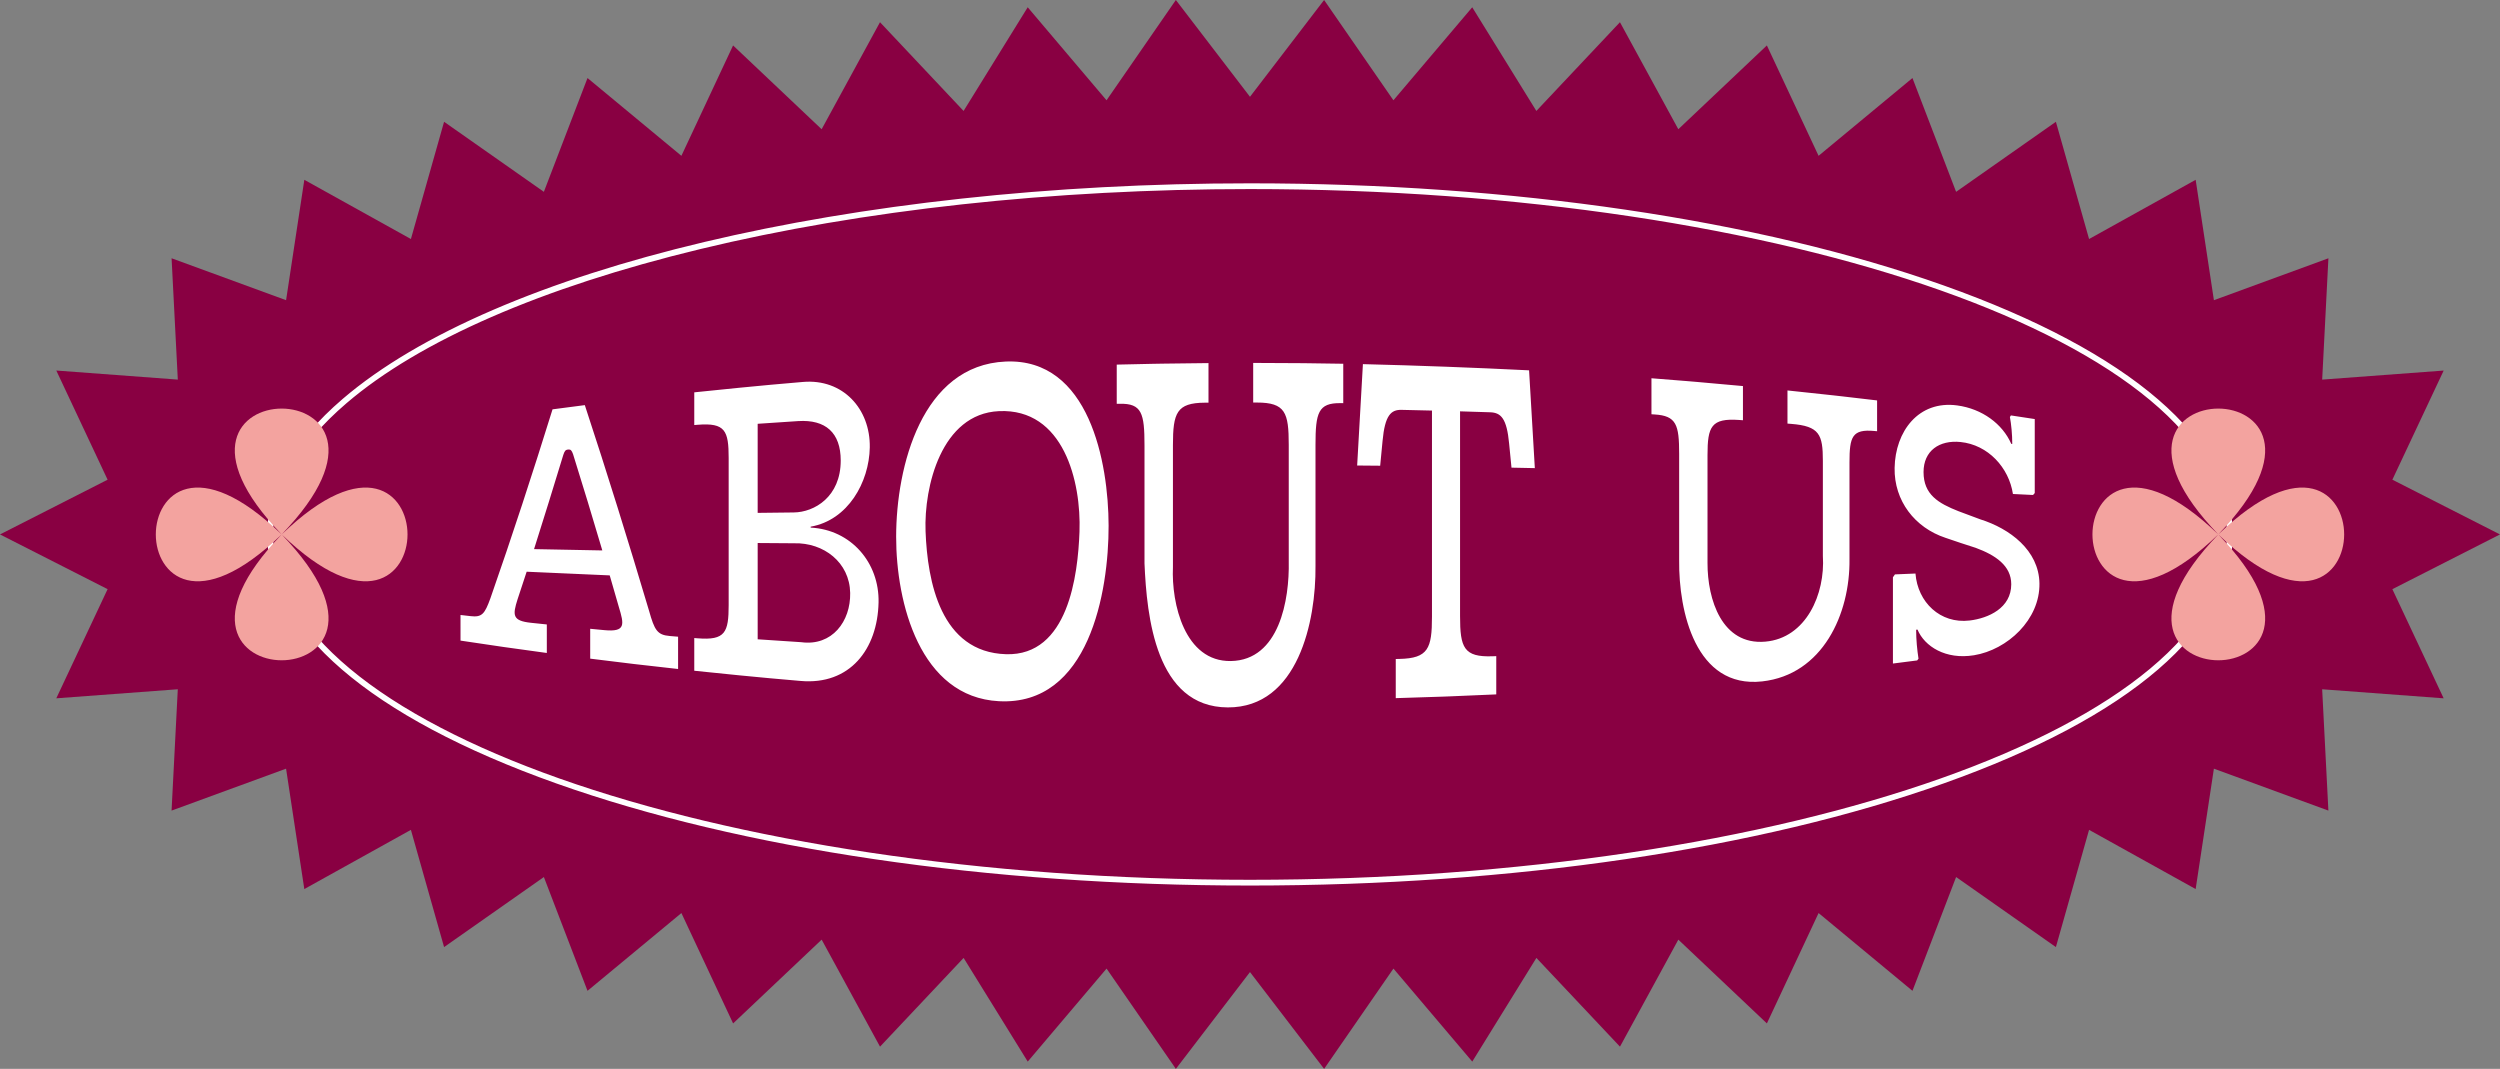
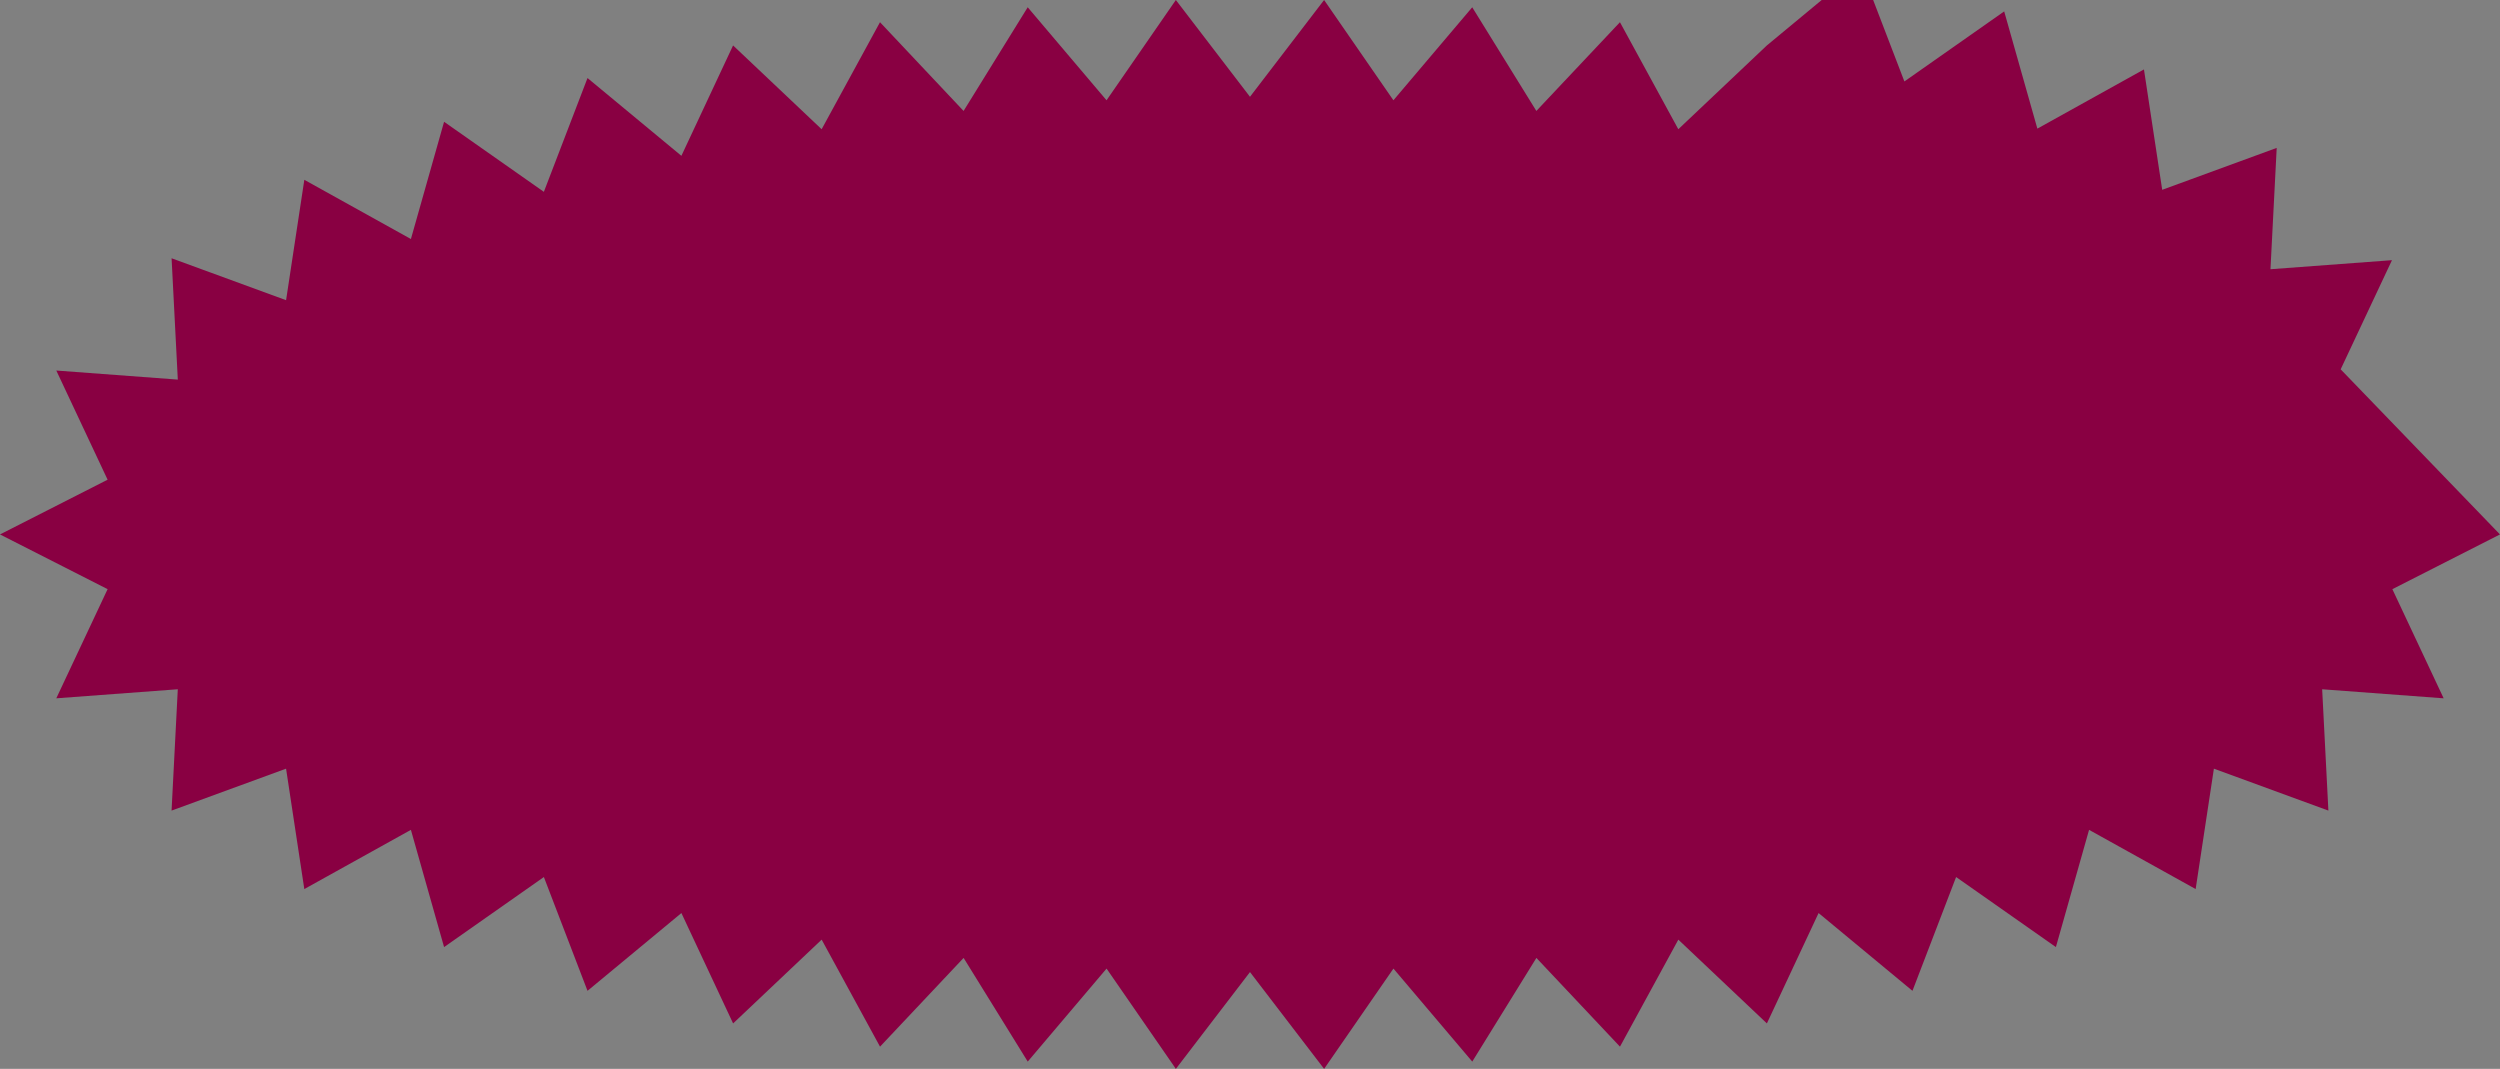
<svg xmlns="http://www.w3.org/2000/svg" fill="#000000" height="1500" preserveAspectRatio="xMidYMid meet" version="1" viewBox="0.0 0.0 3508.4 1500.0" width="3508.4" zoomAndPan="magnify">
  <rect x="0.0" y="0.0" width="3508.4" height="1500.0" fill="#808080" stroke="none" />
  <g id="change1_1">
-     <path d="M3508.355,750l-151.011,76.82l71.991,153.182l-170.506-12.714l8.737,170.274l-160.68-58.839l-25.606,168.945 l-149.572-83.093l-46.559,164.52l-140.032-98.308l-61.241,159.692l-131.75-109.155l-72.544,154.901l-124.281-117.583 l-81.894,150.189l-117.297-124.538l-89.999,145.492l-110.618-130.521L1858.209,1500l-104.031-135.837L1650.164,1500l-97.266-140.735 l-110.611,130.523l-89.997-145.491l-117.305,124.538l-81.901-150.189l-124.276,117.585l-72.562-154.904l-131.75,109.156 l-61.246-159.693l-140.047,98.304l-46.568-164.523l-149.576,83.09l-25.609-168.949l-160.687,58.832l8.743-170.275L78.998,979.971 l72.007-153.167L0,750l151.011-76.82L79.021,519.998l170.506,12.714l-8.737-170.274l160.68,58.839l25.606-168.945l149.572,83.093 l46.559-164.52l140.032,98.308l61.241-159.692l131.75,109.155l72.544-154.901l124.281,117.583l81.894-150.189l117.297,124.538 l89.999-145.492l110.618,130.521L1650.146,0l104.031,135.837L1858.192,0l97.265,140.735l110.611-130.523l89.997,145.491 l117.304-124.538l81.902,150.189l124.276-117.585l72.562,154.904l131.75-109.156l61.245,159.692l140.047-98.304l46.568,164.523 l149.576-83.09l25.609,168.949l160.687-58.832l-8.742,170.275l170.509-12.701l-72.007,153.167L3508.355,750z" fill="#890042" />
+     <path d="M3508.355,750l-151.011,76.82l71.991,153.182l-170.506-12.714l8.737,170.274l-160.68-58.839l-25.606,168.945 l-149.572-83.093l-46.559,164.52l-140.032-98.308l-61.241,159.692l-131.75-109.155l-72.544,154.901l-124.281-117.583 l-81.894,150.189l-117.297-124.538l-89.999,145.492l-110.618-130.521L1858.209,1500l-104.031-135.837L1650.164,1500l-97.266-140.735 l-110.611,130.523l-89.997-145.491l-117.305,124.538l-81.901-150.189l-124.276,117.585l-72.562-154.904l-131.75,109.156 l-61.246-159.693l-140.047,98.304l-46.568-164.523l-149.576,83.09l-25.609-168.949l-160.687,58.832l8.743-170.275L78.998,979.971 l72.007-153.167L0,750l151.011-76.82L79.021,519.998l170.506,12.714l-8.737-170.274l160.68,58.839l25.606-168.945l149.572,83.093 l46.559-164.52l140.032,98.308l61.241-159.692l131.75,109.155l72.544-154.901l124.281,117.583l81.894-150.189l117.297,124.538 l89.999-145.492l110.618,130.521L1650.146,0l104.031,135.837L1858.192,0l97.265,140.735l110.611-130.523l89.997,145.491 l117.304-124.538l81.902,150.189l124.276-117.585l131.75-109.156l61.245,159.692l140.047-98.304l46.568,164.523 l149.576-83.09l25.609,168.949l160.687-58.832l-8.742,170.275l170.509-12.701l-72.007,153.167L3508.355,750z" fill="#890042" />
  </g>
  <g id="change2_1">
-     <path d="M646.264,863.041c5.65,0.656,8.476,0.982,14.128,1.63c16.01,1.836,19.781-2.96,27.79-24.923 c30.734-87.921,59.578-176.351,87.223-265.293c18.117-2.423,27.178-3.607,45.307-5.917c31.558,95.863,61.442,192.167,90.227,288.898 c7.562,26.714,11.344,33.611,28.838,35.096c4.729,0.401,7.093,0.601,11.823,0.996c0,18.128,0,27.191,0,45.319 c-41.148-4.462-82.277-9.309-123.334-14.535c0-16.761,0-25.142,0-41.904c7.932,0.767,11.899,1.147,19.833,1.897 c30.226,2.859,27.871-7.774,20.311-32.669c-5.102-17.81-7.652-26.643-12.753-44.162c-38.86-1.602-77.718-3.32-116.568-5.157 c-5.092,15.617-7.638,23.341-12.729,38.616c-7.072,22.346-7.549,30.29,18.86,33.077c8.865,0.936,13.298,1.398,22.166,2.313 c0,16.014,0,24.021,0,40.035c-40.418-5.415-80.808-11.204-121.119-17.36C646.264,884.615,646.264,877.424,646.264,863.041z M845.265,772.449c-13.332-45.155-27.004-90.21-41.075-135.141c-1.889-5.266-3.303-6.762-6.608-6.477 c-4.247,0.366-5.191,2.068-7.078,7.585c-13.434,44.154-27.096,88.199-41.042,132.194 C787.755,771.382,806.917,771.75,845.265,772.449z M974.309,941.294c0-18.358,0-27.536,0-45.894c1.892,0.154,2.838,0.23,4.73,0.383 c38.791,3.132,43.535-8.349,43.535-46.739c0-68.732,0-137.464,0-206.197c0-38.39-4.744-49.872-43.535-46.739 c-1.892,0.153-2.838,0.229-4.73,0.383c0-18.358,0-27.536,0-45.894c25.166-2.673,37.754-3.955,62.938-6.411 c35.787-3.49,53.69-5.126,89.51-8.18c55.994-4.862,94.845,37.665,93.854,92.032c-0.887,48.641-30.543,101.95-82.955,111.061 c0,0.521,0,0.782,0,1.304c56.647,2.946,96.49,49.209,95.286,105.037c-1.415,65.598-40.257,116.338-109.5,110.16 c-34.492-2.956-51.732-4.535-86.194-7.897C1012.063,945.249,999.475,943.967,974.309,941.294z M1113.964,719.155 c28.9-0.323,65.872-21.893,65.872-72.894c0-39.078-21.335-57.767-59.713-55.32c-22.742,1.451-34.11,2.208-56.839,3.789 c0,41.671,0,83.342,0,125.013C1083.552,719.499,1093.688,719.381,1113.964,719.155z M1124.387,901.223 c43.436,5.83,69.472-29.311,68.724-69.093c-0.807-42.983-37.187-70.78-78.673-69.719c-20.466-0.14-30.697-0.213-51.153-0.365 c0,45.039,0,90.077,0,135.116C1087.719,898.862,1099.939,899.674,1124.387,901.223z M1257.617,753.083 c0.107-98.564,36.052-240.689,153.765-245.708c117.438-5.007,144.182,141.923,144.384,230.252 c0.212,93.072-27.491,253.027-153.88,246.422C1291.08,978.259,1257.516,846.222,1257.617,753.083z M1411.857,918.087 c87.433,2.659,100.846-111.302,103.055-171.783c2.566-70.242-22.134-173.465-113.025-169.324 c-80.868,3.684-105.354,106.169-102.996,168.62C1301.552,816.072,1319.958,915.293,1411.857,918.087z M1606.141,790.651 c0-55.244,0-110.487,0-165.731c0-45.066-3.802-58.867-34.684-58.283c-1.71,0.032-2.565,0.049-4.276,0.082 c0-22.015,0-33.021,0-55.036c20.144-0.51,30.216-0.73,50.363-1.103c5.511-0.102,8.267-0.15,13.779-0.242 c25.85-0.43,38.775-0.588,64.627-0.792c0,22.216,0,33.323,0,55.538c-2.091,0.013-3.136,0.019-5.227,0.033 c-39.441,0.259-44.668,14.247-44.668,59.446c0,57.107,0,114.214,0,171.321c-2.293,51.204,16.492,132.827,81.259,131.794 c68.168-1.087,82.378-86.321,81.262-139.708c0-54.57,0-109.14,0-163.711c0-45.312-4.754-59.306-44.672-59.346 c-2.091-0.002-3.136-0.003-5.228-0.004c0-22.237,0-33.355,0-55.592c25.852,0.016,38.779,0.08,64.63,0.322 c4.561,0.043,6.842,0.066,11.403,0.115c20.148,0.22,30.222,0.364,50.369,0.721c0,22.128,0,33.192,0,55.32 c-1.521-0.021-2.281-0.031-3.801-0.051c-31.361-0.413-35.163,13.465-35.163,58.706c0,56.673,0,113.346,0,170.02 c0.758,76.844-24.315,198.603-123.08,198.279C1621.803,992.416,1609.321,864.954,1606.141,790.651z M1958.745,979.743 c0-21.971,0-32.956,0-54.927c2.09-0.044,3.136-0.067,5.226-0.112c40.38-0.878,45.602-14.737,45.602-59.241 c0-96.428,0-192.856,0-289.284c-17.099-0.432-25.649-0.631-42.751-0.99c-14.727-0.31-23.28,7.487-26.604,43.655 c-1.33,13.886-1.995,20.832-3.325,34.729c-12.923-0.126-19.385-0.183-32.309-0.287c2.69-47.423,5.382-94.847,8.076-142.27 c77.787,1.938,155.477,4.833,233.192,8.689c2.687,45.748,5.377,91.495,8.07,137.242c-13.101-0.28-19.651-0.414-32.755-0.671 c-1.329-13.528-1.993-20.297-3.323-33.845c-3.324-35.28-11.394-43.348-26.588-43.856c-16.904-0.564-25.356-0.829-42.263-1.323 c0,95.818,0,191.636,0,287.454c0,44.223,5.228,57.698,45.586,56.274c2.089-0.074,3.134-0.111,5.223-0.186 c0,21.477,0,32.215,0,53.692c-26.208,1.228-39.315,1.783-65.532,2.778c-3.99,0.151-5.984,0.226-9.974,0.372 C1998.08,978.595,1984.969,979.017,1958.745,979.743z M2356.462,786.257c0-49.815,0-99.629,0-149.444 c0-40.637-3.785-53.376-34.599-55.193c-1.708-0.101-2.561-0.151-4.269-0.251c0-20.215,0-30.322,0-50.537 c20.101,1.538,30.15,2.341,50.242,4.016c5.498,0.458,8.246,0.69,13.743,1.159c25.774,2.197,38.656,3.352,64.413,5.776 c0,19.186,0,28.779,0,47.965c-2.083-0.15-3.124-0.224-5.207-0.373c-39.303-2.808-44.524,9.179-44.524,49.172 c0,50.529,0,101.058,0,151.587c-0.134,51.381,20.285,115.523,80.977,110.335c57.448-4.911,84.386-66.844,80.905-120.262 c0-44.488,0-88.976,0-133.464c0-36.94-4.718-48.738-44.462-51.882c-2.083-0.165-3.124-0.247-5.207-0.41c0-18.609,0-27.912,0-46.521 c25.742,2.643,38.608,4.021,64.33,6.89c4.539,0.507,6.808,0.761,11.347,1.275c20.045,2.267,30.064,3.435,50.095,5.84 c0,17.292,0,25.938,0,43.231c-1.512-0.139-2.269-0.208-3.781-0.346c-31.183-2.851-34.969,7.941-34.969,44.08 c0,45.27,0,90.54,0,135.81c0.991,76.929-37.679,162.131-122.516,171.539C2379.468,966.615,2355.659,857.793,2356.462,786.257z M2690.937,883.541c-0.755,0.075-1.133,0.113-1.889,0.188c0,14.243,1.417,28.335,3.306,40.661c-0.756,0.972-1.133,1.458-1.889,2.432 c-13.596,1.776-20.396,2.648-33.999,4.359c0-40.353,0-80.707-0.001-121.06c1.134-1.619,1.701-2.428,2.835-4.041 c11.524-0.473,17.284-0.713,28.803-1.201c3.096,40.246,34.784,70.855,75.968,65.931c26.393-3.156,58.447-17.505,58.446-50.917 c0-26.041-22.142-40.853-49.96-51.101c-16.974-5.424-25.465-8.245-42.45-14.079c-42.91-14.247-72.076-51.91-71.28-98.019 c0.885-51.208,33.462-95.045,87.79-87.738c35.168,4.73,63.649,25.989,75.899,53.909c0.565,0.064,0.848,0.096,1.414,0.16 c0-13.741-1.413-27.659-3.299-37.781c0.565-0.901,0.848-1.352,1.414-2.25c13.381,2.005,20.069,3.023,33.443,5.091 c0,41.525-0.001,62.288-0.001,103.812c-0.942,1.093-1.413,1.64-2.355,2.739c-11.301-0.566-16.953-0.844-28.259-1.395 c-5.656-37.046-34.862-69.02-73.537-72.939c-29.714-3.012-51.903,12.279-51.903,42.184c0,31.535,20.772,43.802,49.072,54.922 c12.264,4.679,18.394,6.968,30.652,11.434c41.121,12.892,82.12,43.317,82.922,89.728c0.881,50.972-44.938,93.335-91.879,100.989 C2730.474,926.035,2700.851,907.175,2690.937,883.541z M1754.178,1242.735c-367.739,0-713.522-50.917-973.659-143.372 C519.077,1006.445,375.095,882.372,375.095,750c0-66.075,35.634-130.09,105.911-190.27l2.623,3.064l-2.623-3.064 c214.57-183.739,714.32-302.463,1273.173-302.463c367.739,0,713.522,50.917,973.659,143.37 C2989.278,493.555,3133.26,617.628,3133.26,750s-143.982,256.445-405.422,349.363 C2467.701,1191.818,2121.917,1242.735,1754.178,1242.735z M1754.178,265.331c-276.856,0-543.679,29.135-771.621,84.257 c-222.215,53.734-393.836,128.519-496.307,216.269C417.845,624.434,383.159,686.388,383.159,750 c0,267.248,615.036,484.671,1371.019,484.671S3125.196,1017.248,3125.196,750S2510.161,265.331,1754.178,265.331z" fill="#ffffff" />
-   </g>
+     </g>
  <g id="change3_1">
-     <path d="M395.185,750C159.814,977.864,159.814,522.136,395.185,750L395.185,750z M395.28,750.095 C167.416,985.465,623.144,985.465,395.28,750.095L395.28,750.095z M395.28,749.905C623.144,514.535,167.416,514.535,395.28,749.905 L395.28,749.905z M395.375,750C630.745,977.864,630.745,522.136,395.375,750L395.375,750z M401.071,744.209 c-1.945,1.946-3.875,3.844-5.789,5.698c-0.001-0.001-0.001-0.001-0.002-0.002c-0.001,0-0.001,0.001-0.002,0.002 c-1.914-1.854-3.844-3.752-5.789-5.698c1.945,1.946,3.844,3.875,5.698,5.789c-0.001,0.001-0.001,0.001-0.002,0.002 c0.001,0.001,0.001,0.001,0.002,0.002c-1.854,1.914-3.752,3.844-5.698,5.789c1.945-1.945,3.875-3.844,5.789-5.698 c0.001,0.001,0.001,0.001,0.002,0.002c0.001-0.001,0.001-0.001,0.002-0.002c1.914,1.854,3.844,3.753,5.789,5.698 c-1.945-1.945-3.844-3.875-5.698-5.789c0.001,0,0.001-0.001,0.002-0.002c-0.001,0-0.001-0.001-0.002-0.002 C397.227,748.084,399.125,746.155,401.071,744.209z M3112.981,750C2877.611,522.136,2877.611,977.864,3112.981,750L3112.981,750z M3113.076,750.095C2885.212,985.465,3340.94,985.465,3113.076,750.095L3113.076,750.095z M3113.076,749.905 C3340.94,514.535,2885.212,514.535,3113.076,749.905L3113.076,749.905z M3113.171,750 C3348.541,977.864,3348.541,522.136,3113.171,750L3113.171,750z M3118.867,744.209c-1.946,1.946-3.875,3.844-5.789,5.698 c0-0.001-0.001-0.001-0.002-0.002c-0.001,0-0.001,0.001-0.002,0.002c-1.914-1.854-3.844-3.752-5.789-5.698 c1.945,1.946,3.844,3.875,5.698,5.789c-0.001,0.001-0.001,0.001-0.002,0.002c0.001,0.001,0.001,0.001,0.002,0.002 c-1.854,1.914-3.752,3.844-5.698,5.789c1.945-1.945,3.875-3.844,5.789-5.698c0,0.001,0.001,0.001,0.002,0.002 c0-0.001,0.001-0.001,0.002-0.002c1.914,1.854,3.844,3.753,5.789,5.698c-1.946-1.945-3.844-3.875-5.698-5.789 c0.001,0,0.001-0.001,0.002-0.002c0,0-0.001-0.001-0.002-0.002C3115.023,748.084,3116.921,746.155,3118.867,744.209z" fill="#f3a39f" />
-   </g>
+     </g>
</svg>